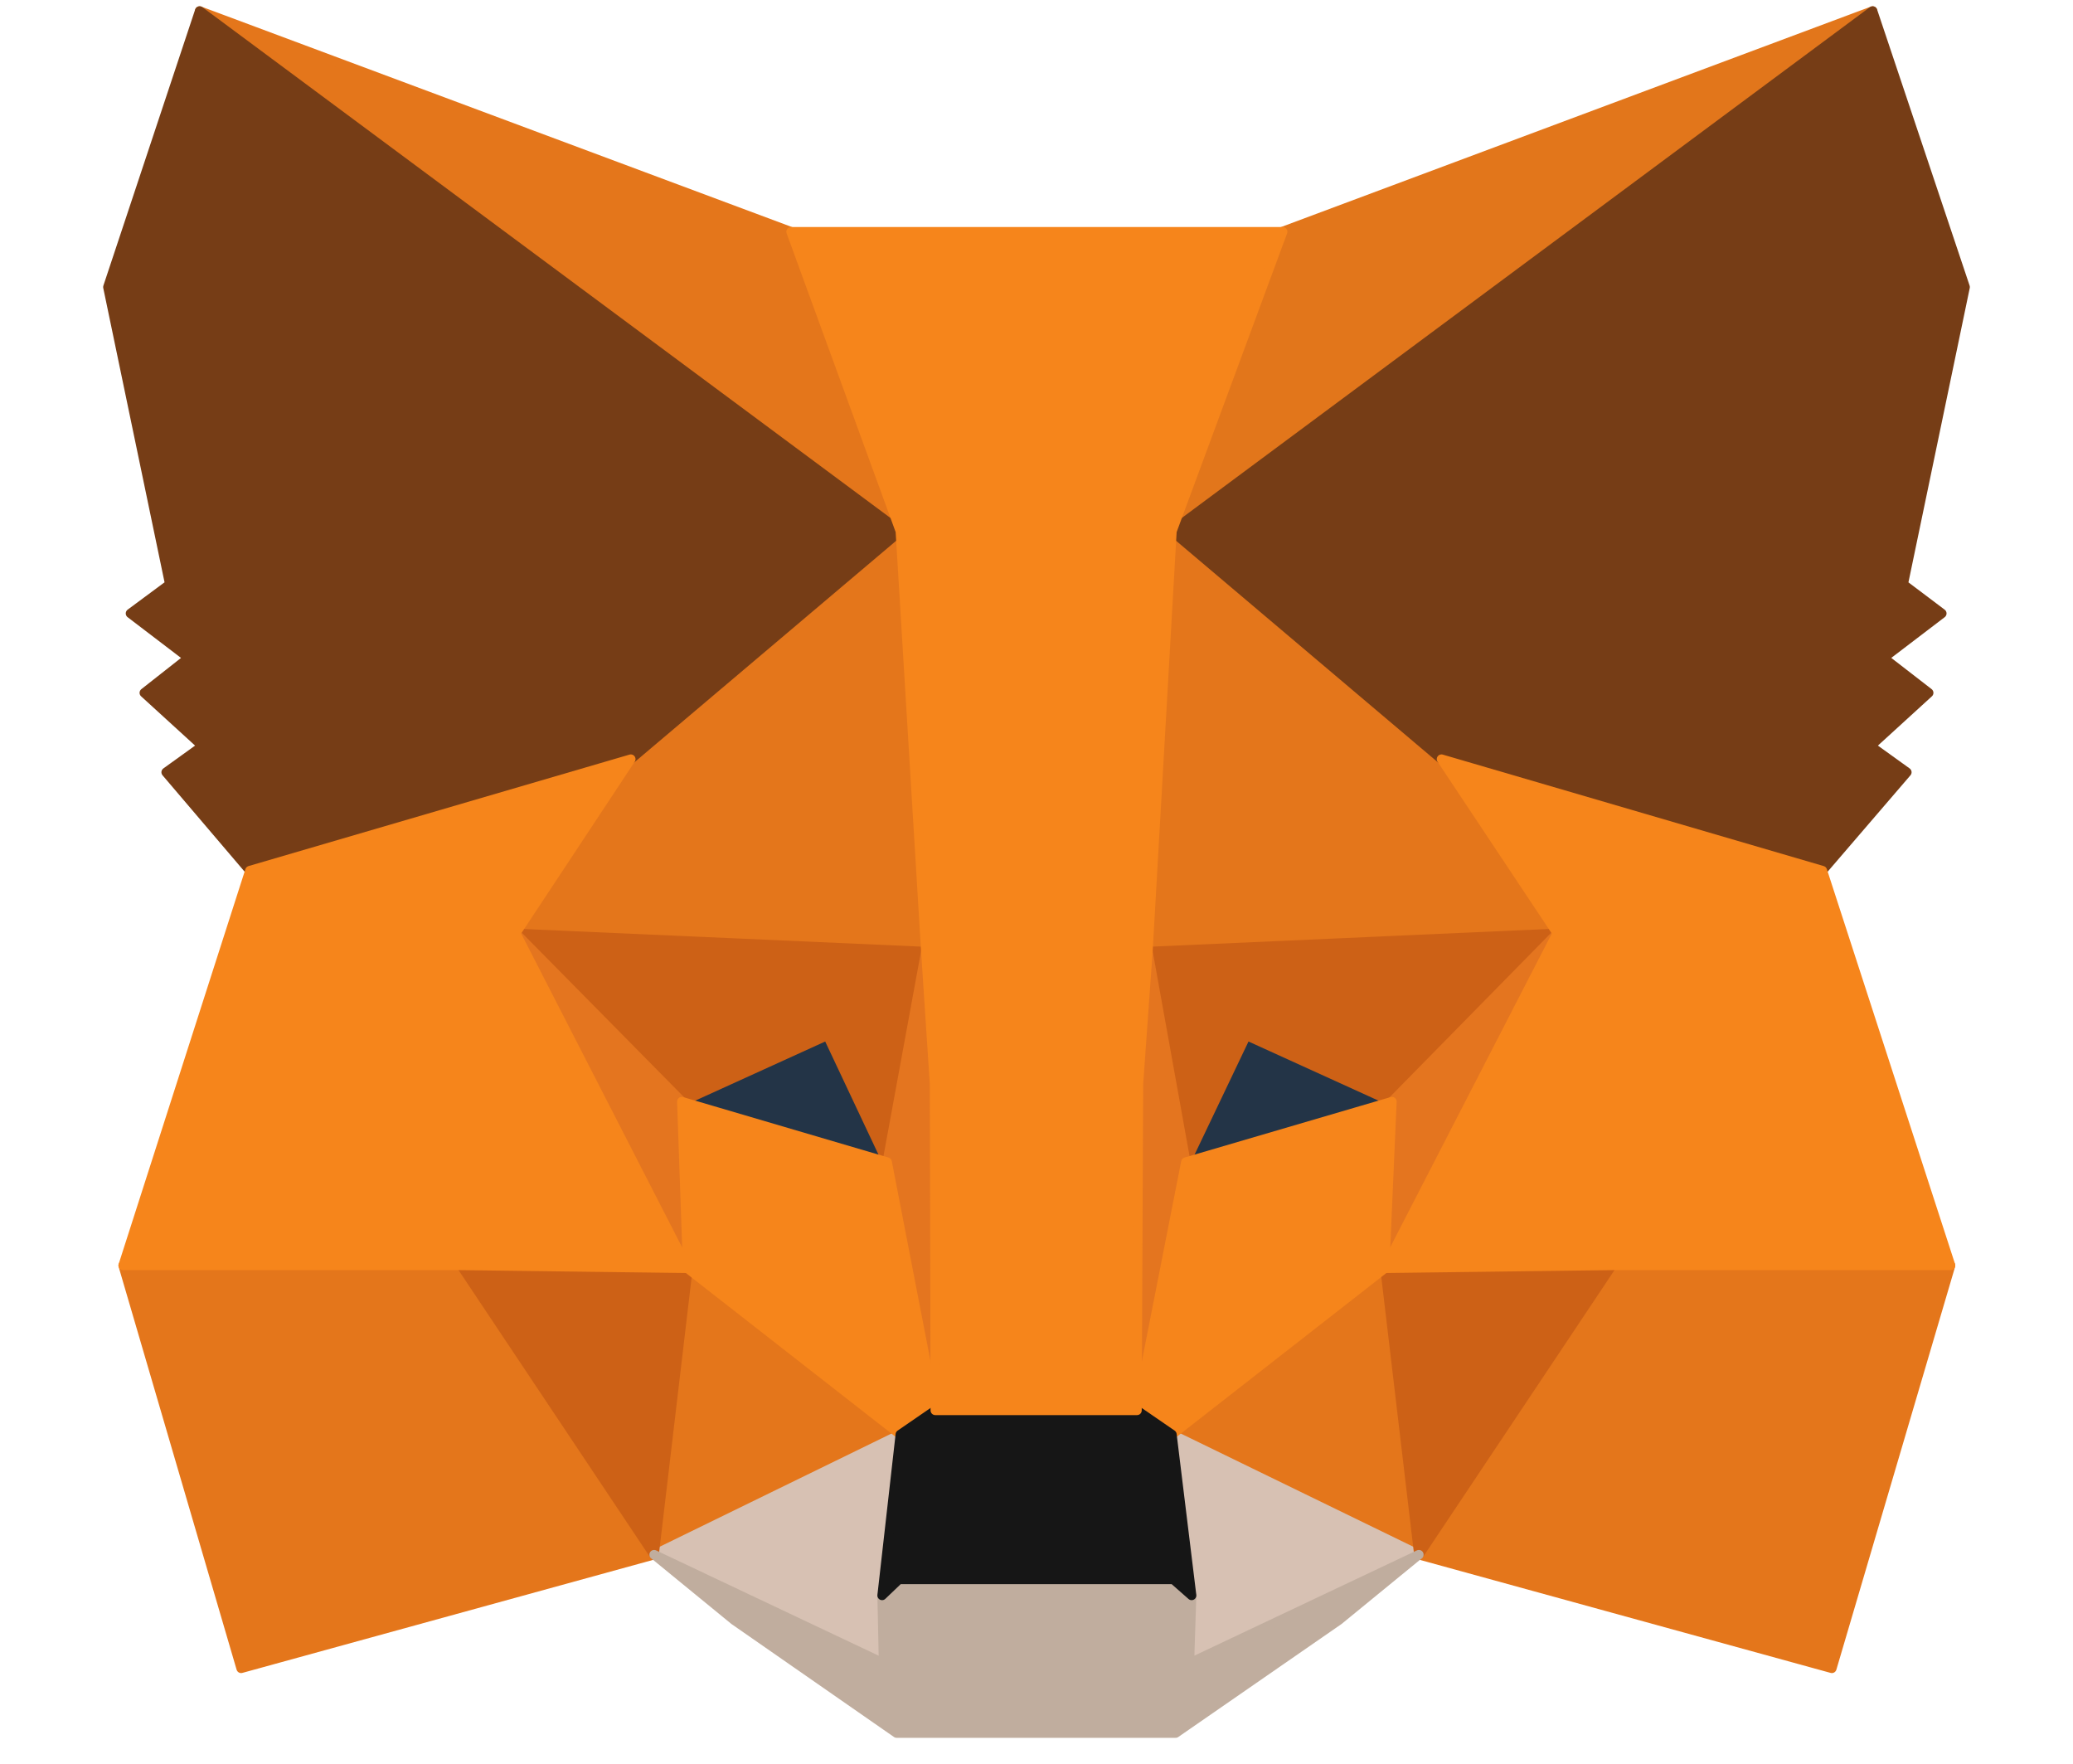
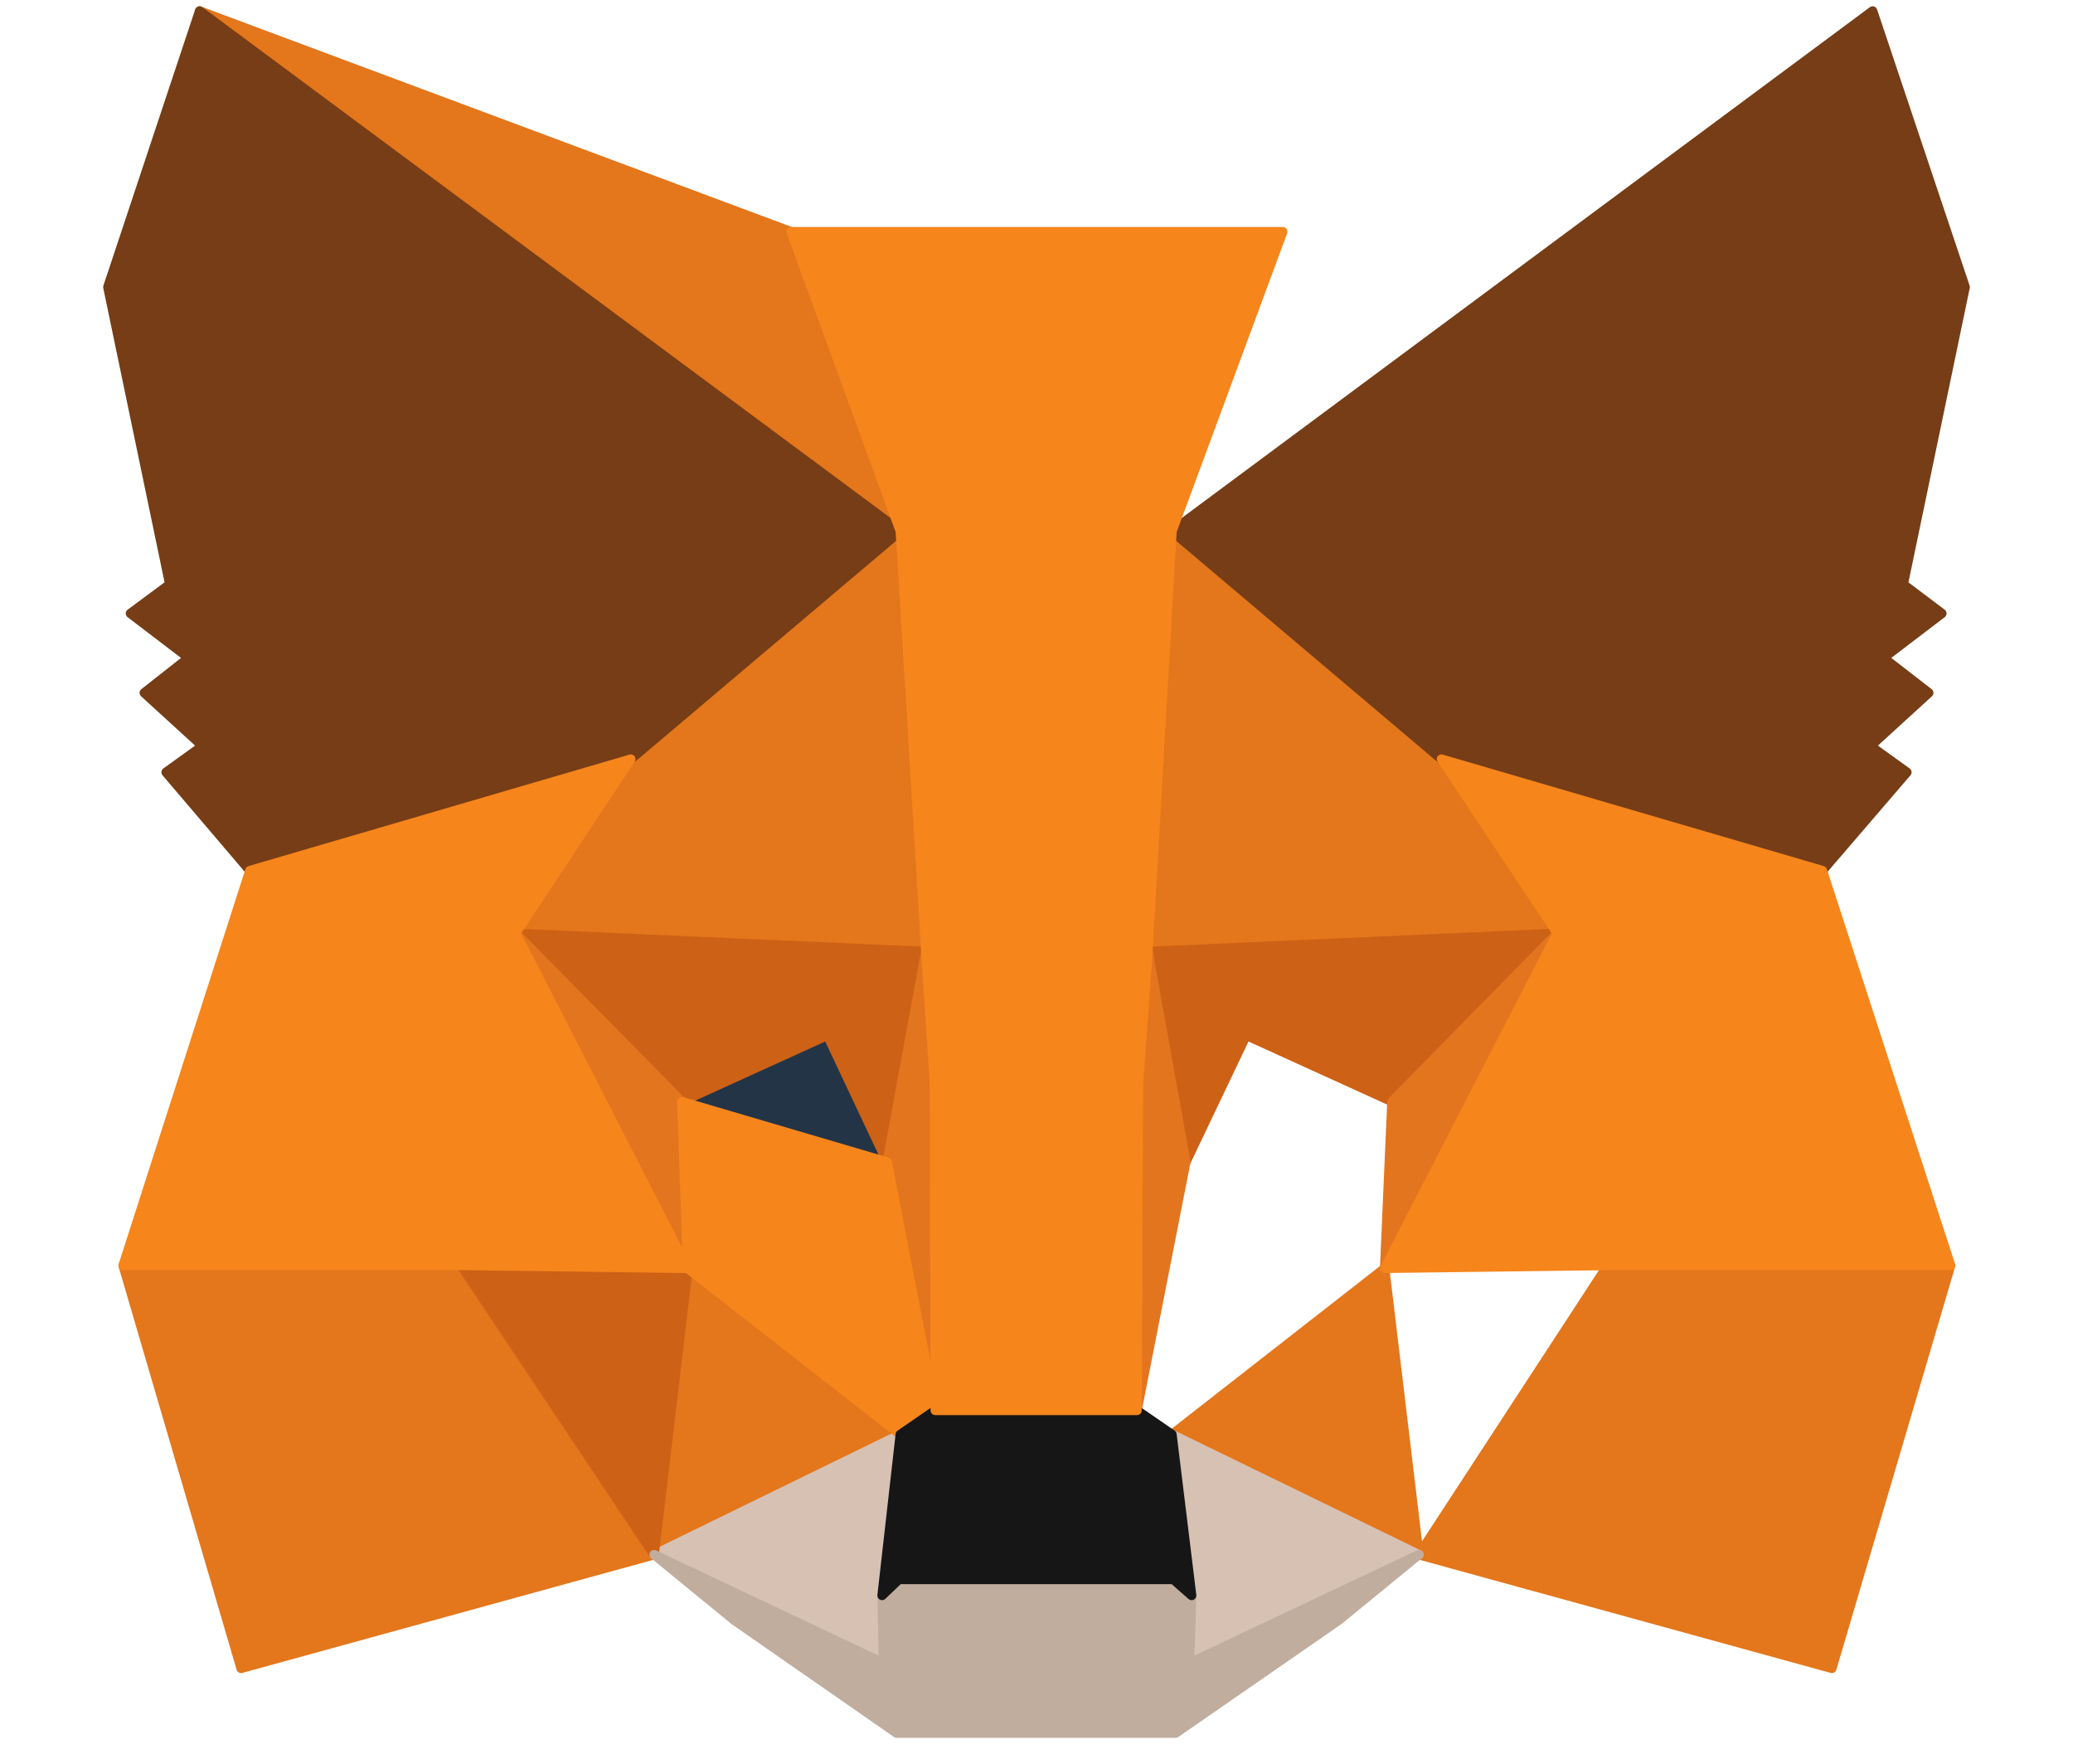
<svg xmlns="http://www.w3.org/2000/svg" width="67" height="57" viewBox="0 0 67 57" fill="none">
-   <path d="M60.524 0.355L37.102 17.752L41.433 7.488L60.524 0.355Z" fill="#E2761B" stroke="#E2761B" stroke-width="0.304" stroke-linecap="round" stroke-linejoin="round" />
  <path d="M6.452 0.355L29.686 17.917L25.567 7.488L6.452 0.355Z" fill="#E4761B" stroke="#E4761B" stroke-width="0.304" stroke-linecap="round" stroke-linejoin="round" />
  <path d="M52.097 40.684L45.858 50.241L59.206 53.913L63.043 40.895L52.097 40.684Z" fill="#E4761B" stroke="#E4761B" stroke-width="0.304" stroke-linecap="round" stroke-linejoin="round" />
  <path d="M3.98 40.895L7.793 53.913L21.141 50.241L14.903 40.684L3.98 40.895Z" fill="#E4761B" stroke="#E4761B" stroke-width="0.304" stroke-linecap="round" stroke-linejoin="round" />
  <path d="M20.388 24.531L16.669 30.157L29.922 30.746L29.451 16.504L20.388 24.531Z" fill="#E4761B" stroke="#E4761B" stroke-width="0.304" stroke-linecap="round" stroke-linejoin="round" />
  <path d="M46.588 24.532L37.408 16.34L37.102 30.747L50.331 30.158L46.588 24.532Z" fill="#E4761B" stroke="#E4761B" stroke-width="0.304" stroke-linecap="round" stroke-linejoin="round" />
  <path d="M21.141 50.24L29.098 46.355L22.224 40.988L21.141 50.24Z" fill="#E4761B" stroke="#E4761B" stroke-width="0.304" stroke-linecap="round" stroke-linejoin="round" />
  <path d="M37.878 46.355L45.859 50.24L44.752 40.988L37.878 46.355Z" fill="#E4761B" stroke="#E4761B" stroke-width="0.304" stroke-linecap="round" stroke-linejoin="round" />
  <path d="M45.859 50.24L37.878 46.355L38.514 51.558L38.443 53.747L45.859 50.24Z" fill="#D7C1B3" stroke="#D7C1B3" stroke-width="0.304" stroke-linecap="round" stroke-linejoin="round" />
  <path d="M21.141 50.24L28.556 53.747L28.509 51.558L29.098 46.355L21.141 50.24Z" fill="#D7C1B3" stroke="#D7C1B3" stroke-width="0.304" stroke-linecap="round" stroke-linejoin="round" />
  <path d="M28.674 37.549L22.036 35.595L26.72 33.453L28.674 37.549Z" fill="#233447" stroke="#233447" stroke-width="0.304" stroke-linecap="round" stroke-linejoin="round" />
-   <path d="M38.302 37.549L40.256 33.453L44.964 35.595L38.302 37.549Z" fill="#233447" stroke="#233447" stroke-width="0.304" stroke-linecap="round" stroke-linejoin="round" />
  <path d="M21.141 50.241L22.271 40.684L14.903 40.895L21.141 50.241Z" fill="#CD6116" stroke="#CD6116" stroke-width="0.304" stroke-linecap="round" stroke-linejoin="round" />
-   <path d="M44.728 40.684L45.858 50.241L52.097 40.895L44.728 40.684Z" fill="#CD6116" stroke="#CD6116" stroke-width="0.304" stroke-linecap="round" stroke-linejoin="round" />
  <path d="M50.331 30.16L37.102 30.749L38.326 37.552L40.279 33.456L44.988 35.598L50.331 30.16Z" fill="#CD6116" stroke="#CD6116" stroke-width="0.304" stroke-linecap="round" stroke-linejoin="round" />
  <path d="M22.036 35.598L26.744 33.456L28.674 37.552L29.922 30.749L16.669 30.16L22.036 35.598Z" fill="#CD6116" stroke="#CD6116" stroke-width="0.304" stroke-linecap="round" stroke-linejoin="round" />
  <path d="M16.669 30.16L22.224 40.989L22.036 35.598L16.669 30.16Z" fill="#E4751F" stroke="#E4751F" stroke-width="0.304" stroke-linecap="round" stroke-linejoin="round" />
  <path d="M44.988 35.598L44.752 40.989L50.331 30.16L44.988 35.598Z" fill="#E4751F" stroke="#E4751F" stroke-width="0.304" stroke-linecap="round" stroke-linejoin="round" />
-   <path d="M29.922 30.746L28.674 37.549L30.228 45.577L30.581 35.007L29.922 30.746Z" fill="#E4751F" stroke="#E4751F" stroke-width="0.304" stroke-linecap="round" stroke-linejoin="round" />
+   <path d="M29.922 30.746L28.674 37.549L30.228 45.577L30.581 35.007L29.922 30.746" fill="#E4751F" stroke="#E4751F" stroke-width="0.304" stroke-linecap="round" stroke-linejoin="round" />
  <path d="M37.102 30.746L36.466 34.983L36.749 45.577L38.326 37.549L37.102 30.746Z" fill="#E4751F" stroke="#E4751F" stroke-width="0.304" stroke-linecap="round" stroke-linejoin="round" />
-   <path d="M38.326 37.552L36.748 45.579L37.879 46.356L44.752 40.989L44.988 35.598L38.326 37.552Z" fill="#F6851B" stroke="#F6851B" stroke-width="0.304" stroke-linecap="round" stroke-linejoin="round" />
  <path d="M22.036 35.598L22.224 40.989L29.098 46.356L30.228 45.579L28.674 37.552L22.036 35.598Z" fill="#F6851B" stroke="#F6851B" stroke-width="0.304" stroke-linecap="round" stroke-linejoin="round" />
  <path d="M38.443 53.746L38.514 51.556L37.925 51.039H29.051L28.509 51.556L28.556 53.746L21.141 50.238L23.731 52.357L28.98 56.006H37.996L43.269 52.357L45.859 50.238L38.443 53.746Z" fill="#C0AD9E" stroke="#C0AD9E" stroke-width="0.304" stroke-linecap="round" stroke-linejoin="round" />
  <path d="M37.878 46.355L36.748 45.578H30.228L29.098 46.355L28.509 51.557L29.051 51.039H37.925L38.514 51.557L37.878 46.355Z" fill="#161616" stroke="#161616" stroke-width="0.304" stroke-linecap="round" stroke-linejoin="round" />
  <path d="M61.513 18.882L63.514 9.277L60.524 0.355L37.878 17.163L46.588 24.532L58.9 28.133L61.631 24.955L60.454 24.108L62.337 22.389L60.877 21.259L62.761 19.823L61.513 18.882Z" fill="#763D16" stroke="#763D16" stroke-width="0.304" stroke-linecap="round" stroke-linejoin="round" />
  <path d="M3.486 9.277L5.487 18.882L4.216 19.823L6.099 21.259L4.663 22.389L6.546 24.108L5.369 24.955L8.076 28.133L20.388 24.532L29.098 17.163L6.452 0.355L3.486 9.277Z" fill="#763D16" stroke="#763D16" stroke-width="0.304" stroke-linecap="round" stroke-linejoin="round" />
  <path d="M58.9 28.133L46.589 24.531L50.331 30.157L44.752 40.986L52.097 40.892H63.043L58.9 28.133Z" fill="#F6851B" stroke="#F6851B" stroke-width="0.304" stroke-linecap="round" stroke-linejoin="round" />
  <path d="M20.388 24.531L8.076 28.133L3.98 40.892H14.903L22.224 40.986L16.668 30.157L20.388 24.531Z" fill="#F6851B" stroke="#F6851B" stroke-width="0.304" stroke-linecap="round" stroke-linejoin="round" />
  <path d="M37.102 30.746L37.879 17.163L41.457 7.488H25.567L29.098 17.163L29.922 30.746L30.204 35.031L30.228 45.577H36.749L36.796 35.031L37.102 30.746Z" fill="#F6851B" stroke="#F6851B" stroke-width="0.304" stroke-linecap="round" stroke-linejoin="round" />
</svg>